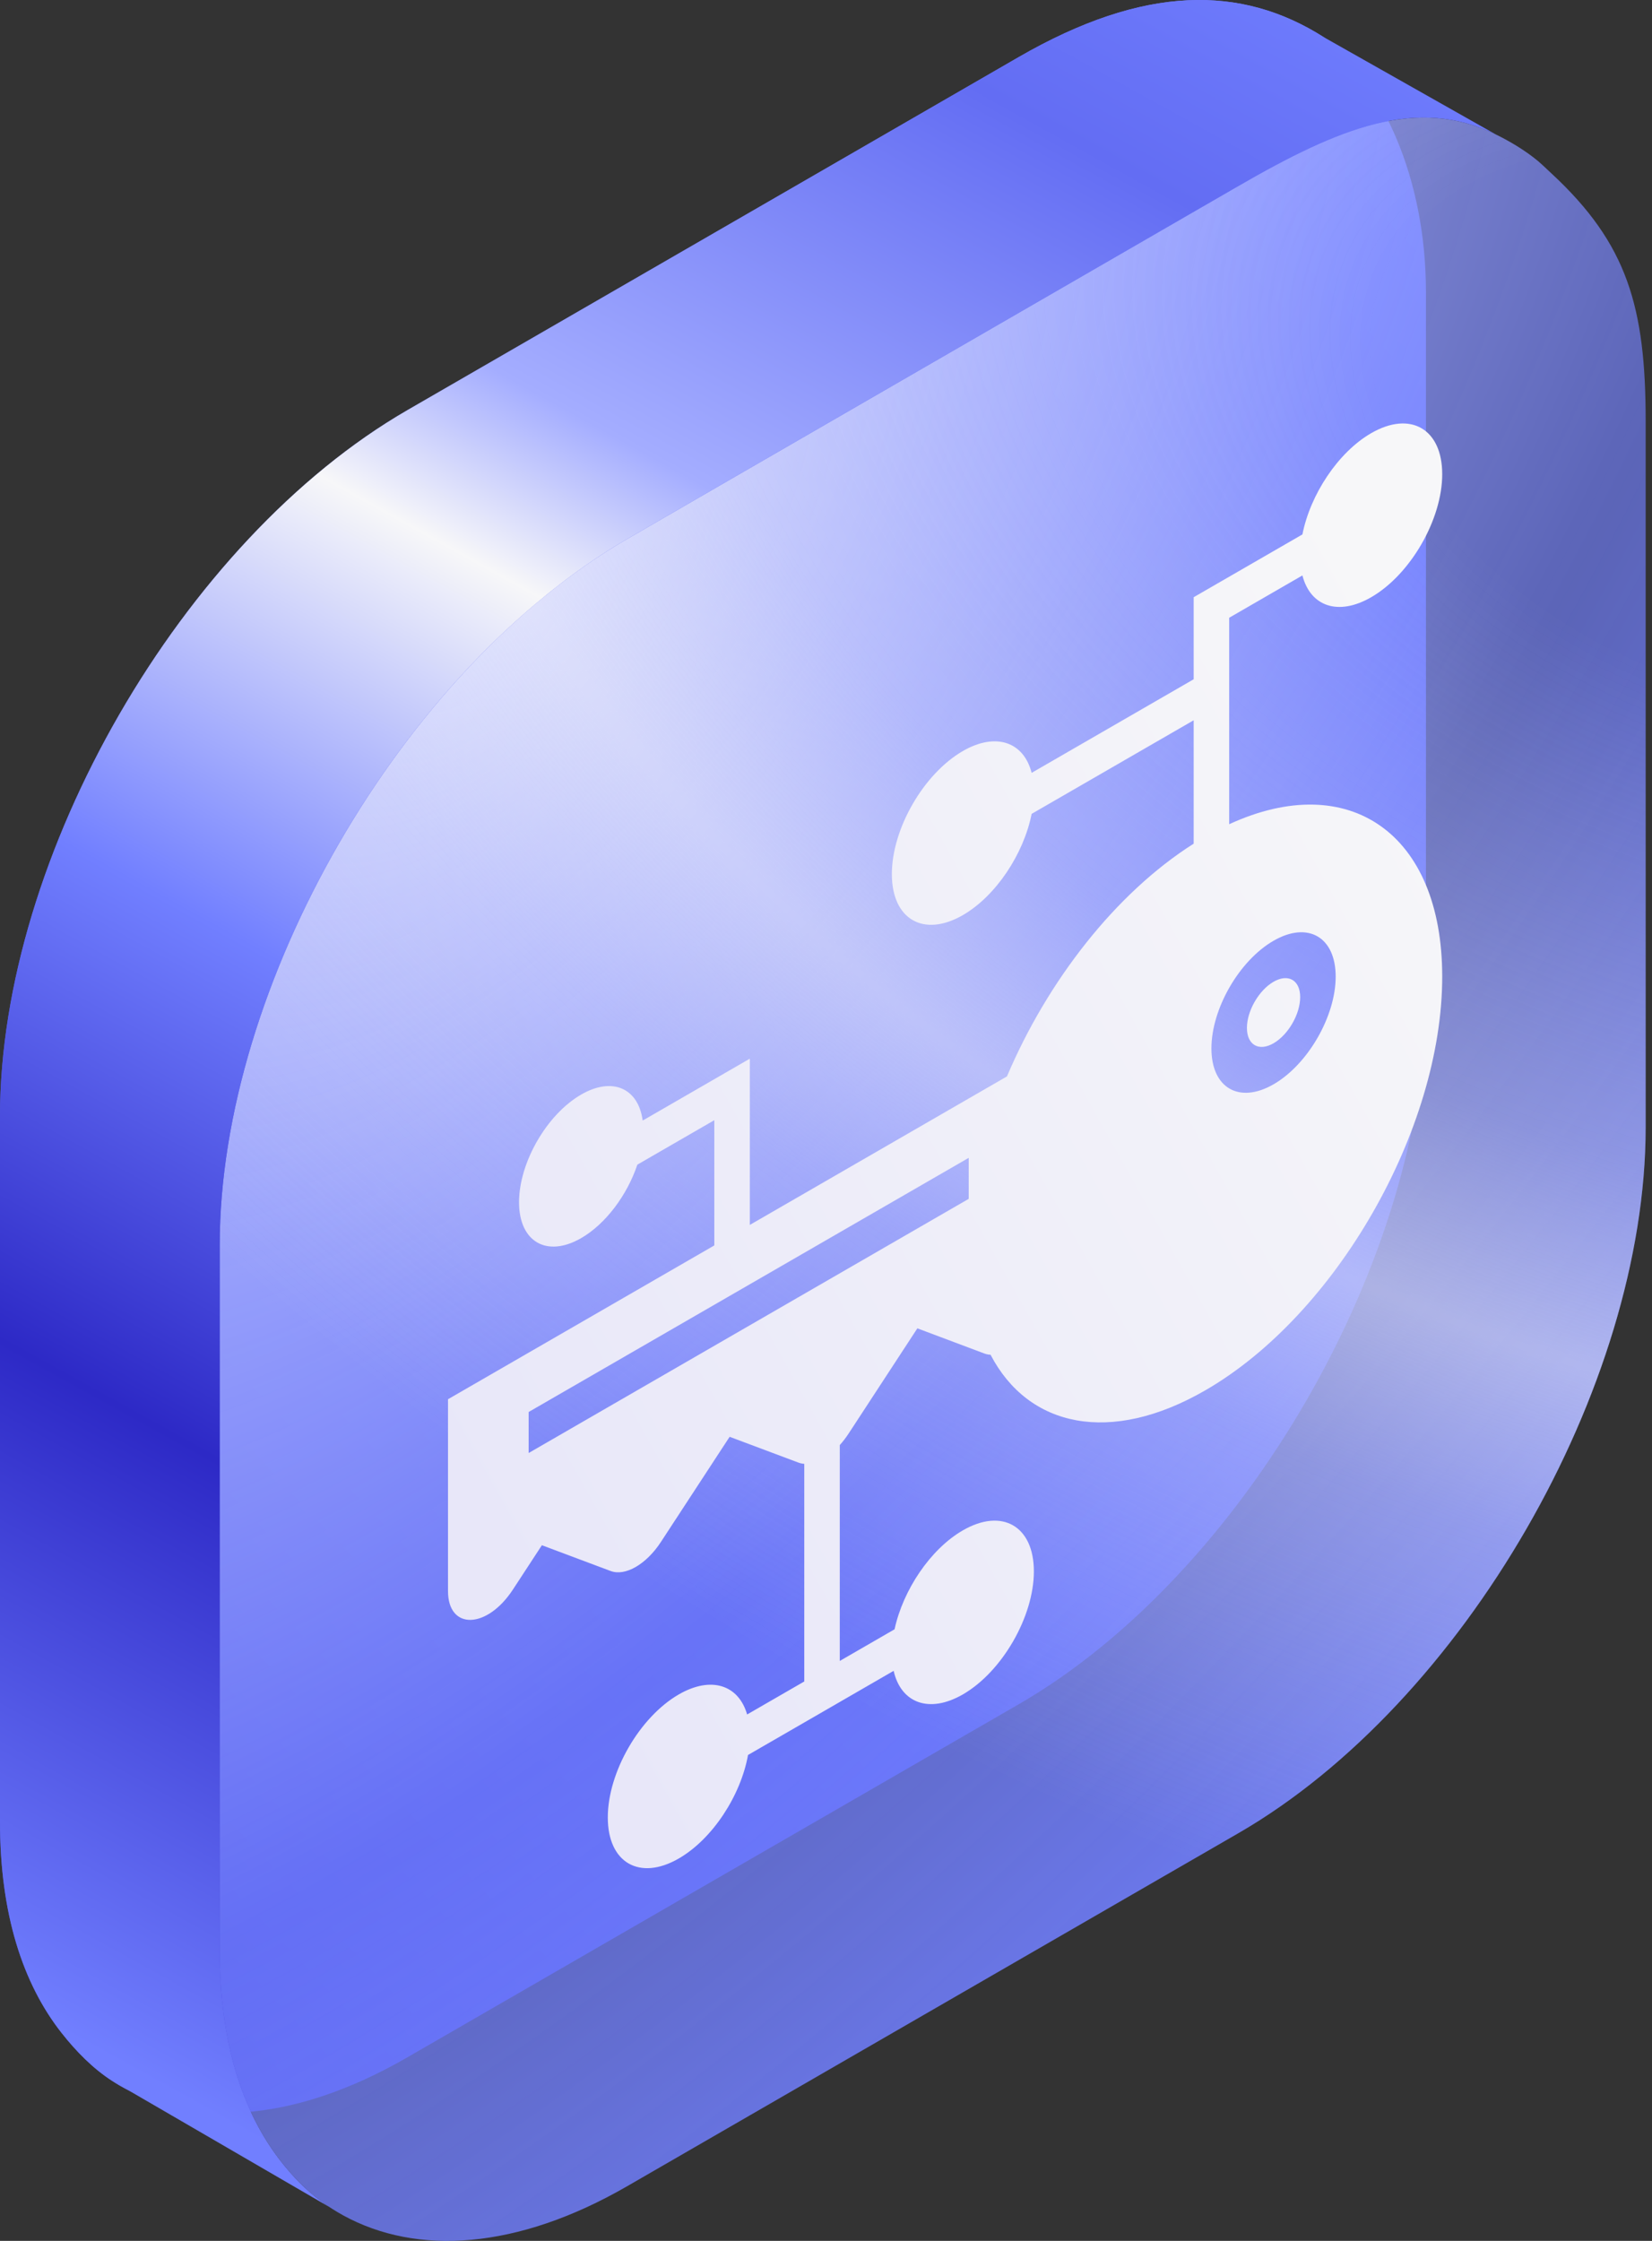
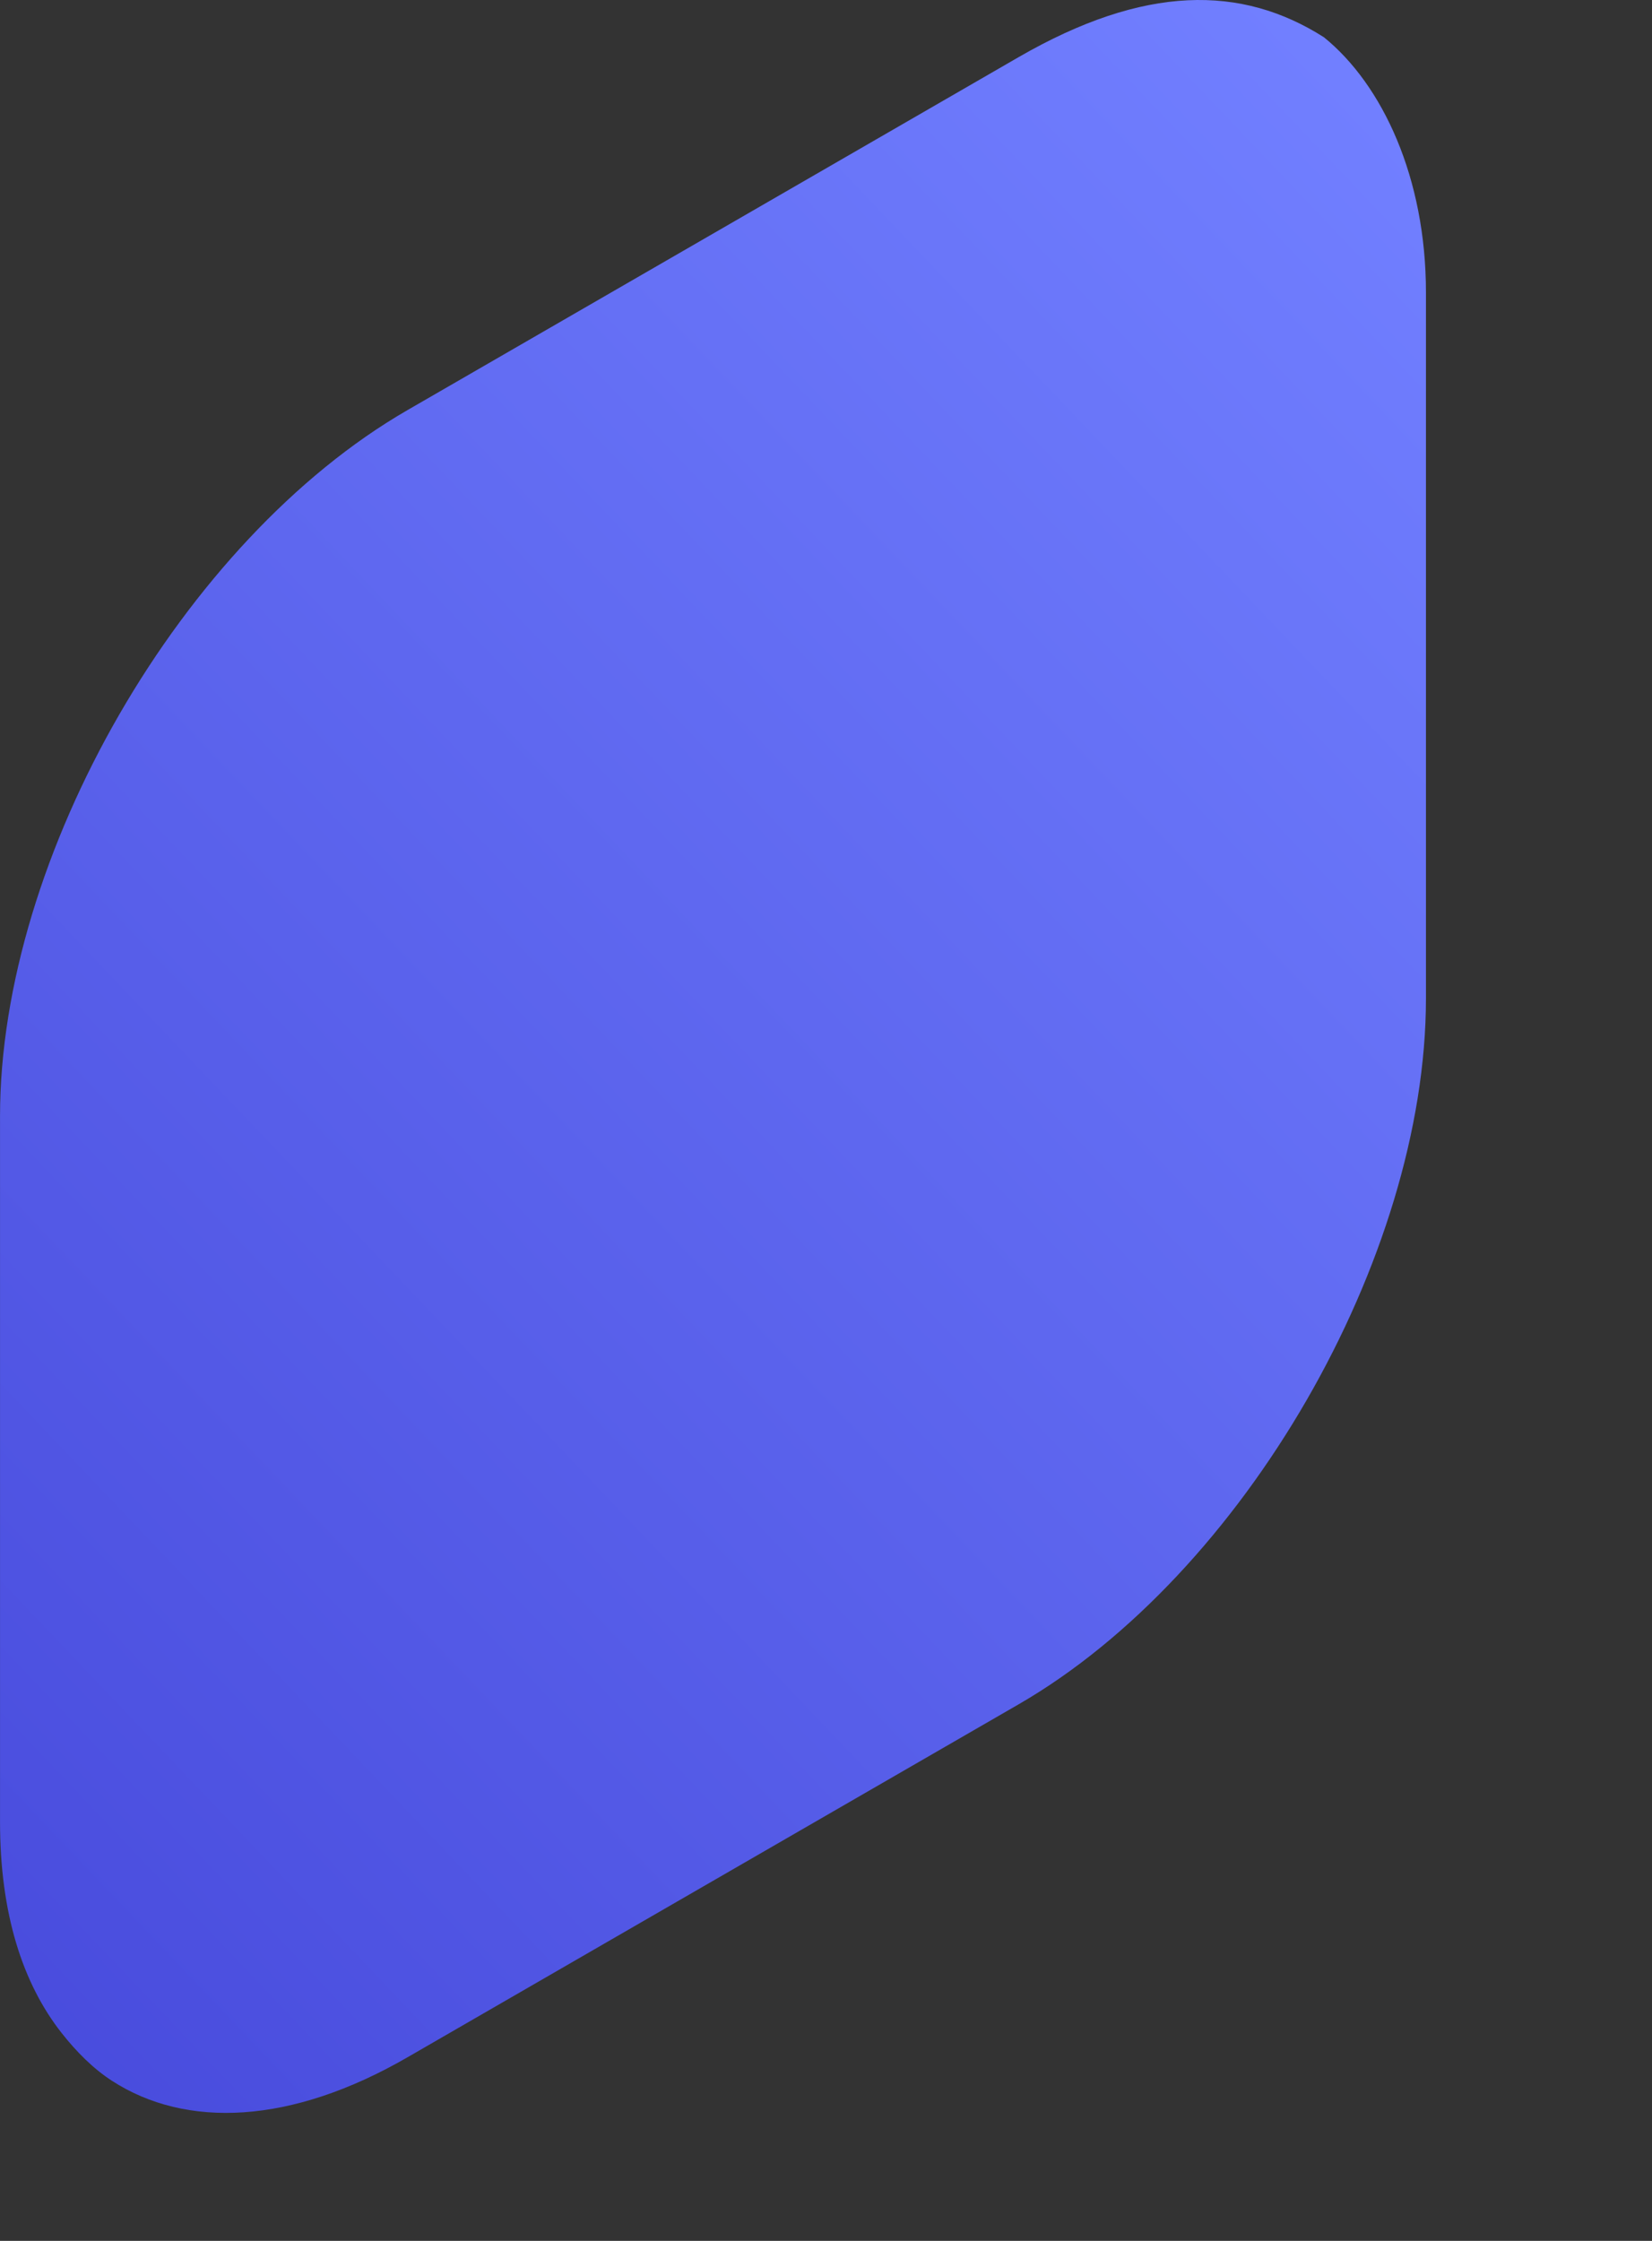
<svg xmlns="http://www.w3.org/2000/svg" width="59" height="80" viewBox="0 0 59 80" fill="none">
  <rect x="0" y="0" width="59" height="80" fill="#333333" stroke="none" />
  <path d="M50.927 10.442C50.927 6.358 49.382 3.032 47.284 1.331C44.344 -0.541 40.876 -0.556 36.377 2.041L14.551 14.642C6.515 19.282 0.001 30.565 0.001 39.844V65.046C0.001 68.312 0.807 70.808 2.203 72.581C2.722 73.24 3.323 73.847 3.994 74.282C6.646 76 10.395 75.847 14.551 73.447L36.377 60.846C44.413 56.206 50.927 44.923 50.927 35.644L50.927 10.442Z" fill="url(#paint0_linear_3061_18429)" />
-   <path d="M58.774 15.044C58.774 10.96 58.123 8.71 55.414 6.196C55.162 5.963 55.019 5.811 54.746 5.604C54.315 5.277 53.856 5.012 53.43 4.804C50.603 3.424 47.841 4.555 44.224 6.643L22.398 19.244C14.362 23.884 7.847 35.167 7.847 44.446V69.648C7.847 72.913 8.654 75.409 10.05 77.182C10.474 77.721 10.93 78.187 11.457 78.577C11.712 78.766 11.98 78.937 12.258 79.09C14.88 80.529 18.466 80.319 22.398 78.049L44.224 65.448C52.26 60.808 58.774 49.525 58.774 40.246L58.774 15.044Z" fill="url(#paint1_radial_3061_18429)" />
-   <path d="M58.774 15.044C58.774 10.96 58.123 8.71 55.414 6.196C55.162 5.963 55.019 5.811 54.746 5.604C54.315 5.277 53.856 5.012 53.43 4.804C50.603 3.424 47.841 4.555 44.224 6.643L22.398 19.244C14.362 23.884 7.847 35.167 7.847 44.446V69.648C7.847 72.913 8.654 75.409 10.05 77.182C10.474 77.721 10.93 78.187 11.457 78.577C11.712 78.766 11.98 78.937 12.258 79.09C14.88 80.529 18.466 80.319 22.398 78.049L44.224 65.448C52.26 60.808 58.774 49.525 58.774 40.246L58.774 15.044Z" fill="url(#paint2_radial_3061_18429)" />
-   <path fill-rule="evenodd" clip-rule="evenodd" d="M53.429 4.804C50.602 3.424 47.84 4.555 44.223 6.643L22.398 19.244C14.361 23.884 7.847 35.167 7.847 44.446V69.648C7.847 72.913 8.654 75.409 10.05 77.183C10.473 77.721 10.93 78.187 11.456 78.577C11.556 78.65 11.657 78.722 11.761 78.79L4.607 74.636C4.397 74.529 4.192 74.411 3.994 74.282C3.323 73.847 2.722 73.24 2.203 72.581C0.807 70.808 3.8147e-05 68.312 3.8147e-05 65.046V39.844C3.8147e-05 30.565 6.514 19.282 14.55 14.642L36.376 2.041C40.875 -0.556 44.344 -0.541 47.283 1.331L47.283 1.332L47.283 1.33L53.429 4.804L53.429 4.804Z" fill="url(#paint3_linear_3061_18429)" />
-   <path fill-rule="evenodd" clip-rule="evenodd" d="M48.971 21.321C50.372 20.513 51.508 18.546 51.508 16.929C51.508 15.311 50.372 14.656 48.971 15.464C47.789 16.147 46.797 17.653 46.515 19.079L42.631 21.321L42.631 24.25L36.844 27.591C36.563 26.49 35.57 26.13 34.388 26.812C32.987 27.621 31.852 29.588 31.852 31.205C31.852 32.823 32.987 33.478 34.388 32.67C35.57 31.987 36.563 30.481 36.844 29.055L42.631 25.714L42.631 30.119C39.84 31.887 37.404 35.029 35.963 38.428L26.779 43.73L26.779 37.795L22.953 40.004C22.799 38.851 21.874 38.43 20.756 39.076C19.53 39.783 18.537 41.504 18.537 42.92C18.537 44.335 19.53 44.908 20.756 44.201C21.641 43.69 22.405 42.65 22.762 41.579L25.511 39.991L25.511 44.462L16 49.953L16 56.799C16 58.198 17.391 58.166 18.319 56.746L19.353 55.165L21.808 56.085C22.33 56.282 23.081 55.848 23.603 55.049L26.058 51.294L28.513 52.214C28.579 52.239 28.65 52.254 28.724 52.259L28.724 60.029L26.683 61.207C26.38 60.155 25.402 59.822 24.243 60.491C22.843 61.3 21.707 63.267 21.707 64.884C21.707 66.501 22.843 67.157 24.243 66.348C25.447 65.653 26.456 64.102 26.715 62.653L29.992 60.761L29.992 60.761L31.916 59.649C32.176 60.799 33.184 61.186 34.388 60.491C35.789 59.682 36.924 57.716 36.924 56.098C36.924 54.481 35.789 53.825 34.388 54.634C33.229 55.303 32.251 56.765 31.949 58.166L29.992 59.296L29.992 51.589C30.103 51.466 30.21 51.328 30.308 51.178L32.763 47.422L35.155 48.32C35.225 48.346 35.299 48.361 35.377 48.365C36.726 50.952 39.652 51.595 43.045 49.636C47.719 46.938 51.508 40.325 51.508 34.866C51.508 29.744 48.172 27.458 43.899 29.425L43.899 22.054L46.515 20.543C46.797 21.644 47.789 22.004 48.971 21.321ZM46.435 35.598C46.435 36.205 46.009 36.942 45.484 37.245C44.959 37.549 44.533 37.303 44.533 36.696C44.533 36.09 44.959 35.352 45.484 35.049C46.009 34.746 46.435 34.992 46.435 35.598ZM47.703 34.866C47.703 36.281 46.71 38.002 45.484 38.71C44.258 39.417 43.265 38.844 43.265 37.429C43.265 36.013 44.258 34.292 45.484 33.585C46.71 32.877 47.703 33.451 47.703 34.866ZM34.597 42.799L18.88 51.873L18.88 50.409L34.597 41.335L34.597 42.799Z" fill="url(#paint4_linear_3061_18429)" />
  <defs>
    <linearGradient id="paint0_linear_3061_18429" x1="45.413" y1="1.31336e-06" x2="-55.061" y2="95.664" gradientUnits="userSpaceOnUse">
      <stop stop-color="#717FFF" />
      <stop offset="1" stop-color="#2D29C6" />
    </linearGradient>
    <radialGradient id="paint1_radial_3061_18429" cx="0" cy="0" r="1" gradientUnits="userSpaceOnUse" gradientTransform="translate(17.355 21.378) rotate(38.261) scale(66.022 134.06)">
      <stop stop-color="#CCD1FF" />
      <stop offset="0.478" stop-color="#717FFF" stop-opacity="0.65" />
      <stop offset="0.858" stop-color="#717FFF" />
    </radialGradient>
    <radialGradient id="paint2_radial_3061_18429" cx="0" cy="0" r="1" gradientUnits="userSpaceOnUse" gradientTransform="translate(62.782 14.964) rotate(23.174) scale(82.841 55.656)">
      <stop offset="0.165" stop-color="#F7F7F9" stop-opacity="0" />
      <stop offset="0.475" stop-color="#F7F7F9" stop-opacity="0.275" />
      <stop offset="0.61" stop-color="#F7F7F9" stop-opacity="0.5" />
      <stop offset="0.73" stop-color="#F7F7F9" stop-opacity="0.288" />
      <stop offset="1" stop-color="#F7F7F9" stop-opacity="0" />
    </radialGradient>
    <linearGradient id="paint3_linear_3061_18429" x1="101.676" y1="-11.304" x2="42.91" y2="95.026" gradientUnits="userSpaceOnUse">
      <stop offset="0.283" stop-color="#717FFF" />
      <stop offset="0.37" stop-color="#636DF3" />
      <stop offset="0.511" stop-color="#A4ADFF" />
      <stop offset="0.563" stop-color="#F7F7F9" />
      <stop offset="0.694" stop-color="#717FFF" />
      <stop offset="0.831" stop-color="#2D29C6" />
      <stop offset="1" stop-color="#717FFF" />
    </linearGradient>
    <linearGradient id="paint4_linear_3061_18429" x1="22.458" y1="64.508" x2="61.6" y2="42.565" gradientUnits="userSpaceOnUse">
      <stop stop-color="#E8E7F9" />
      <stop offset="1" stop-color="#F7F7F9" />
    </linearGradient>
  </defs>
</svg>